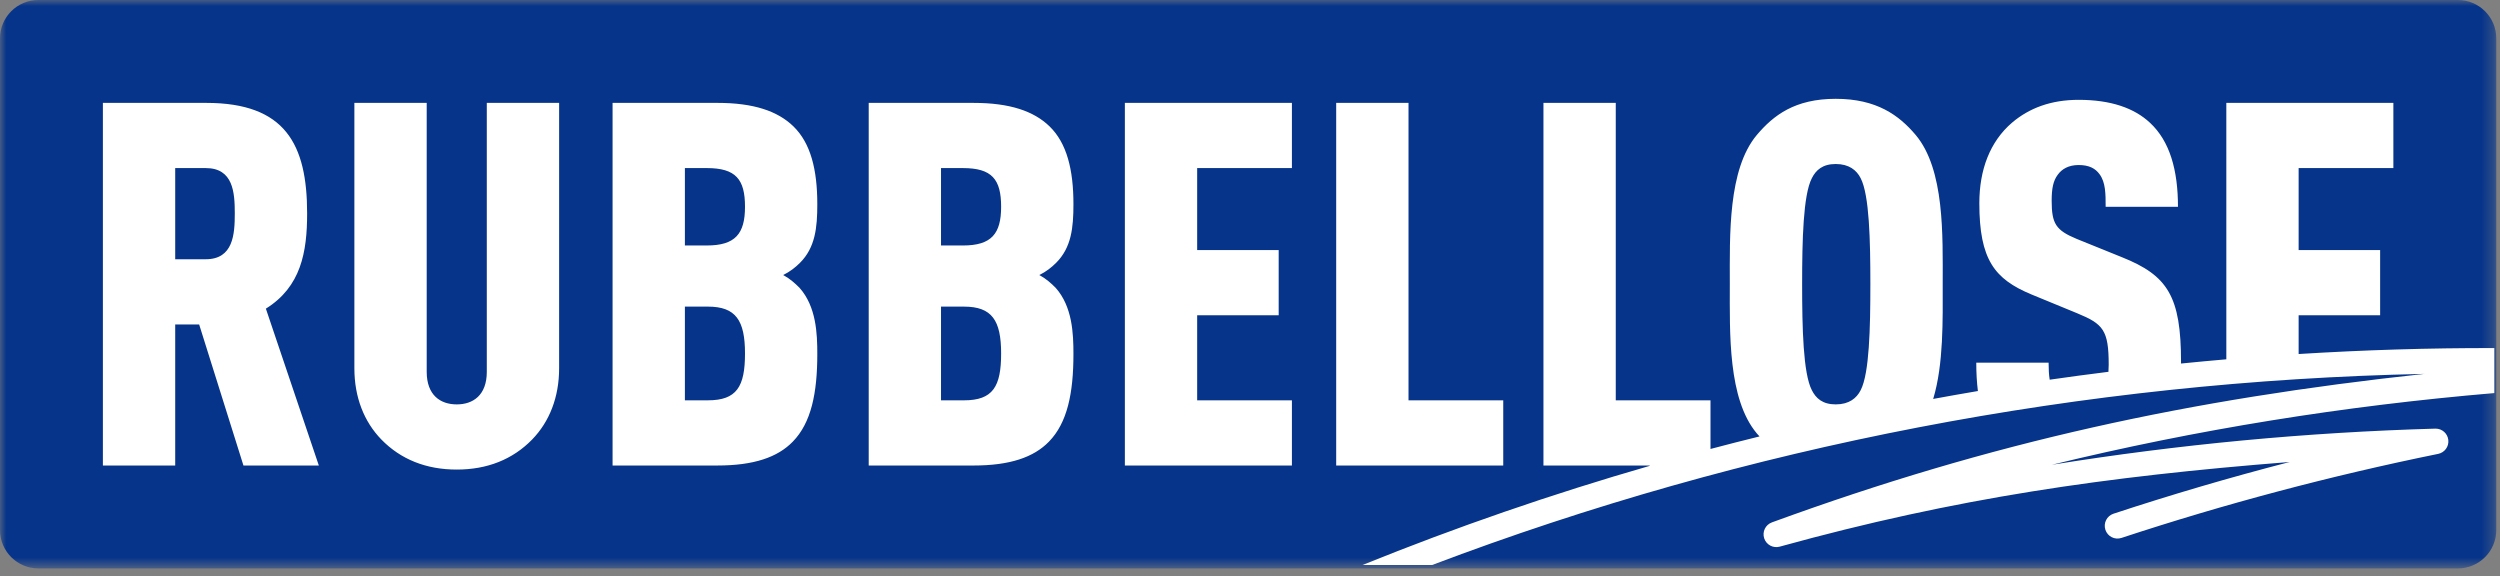
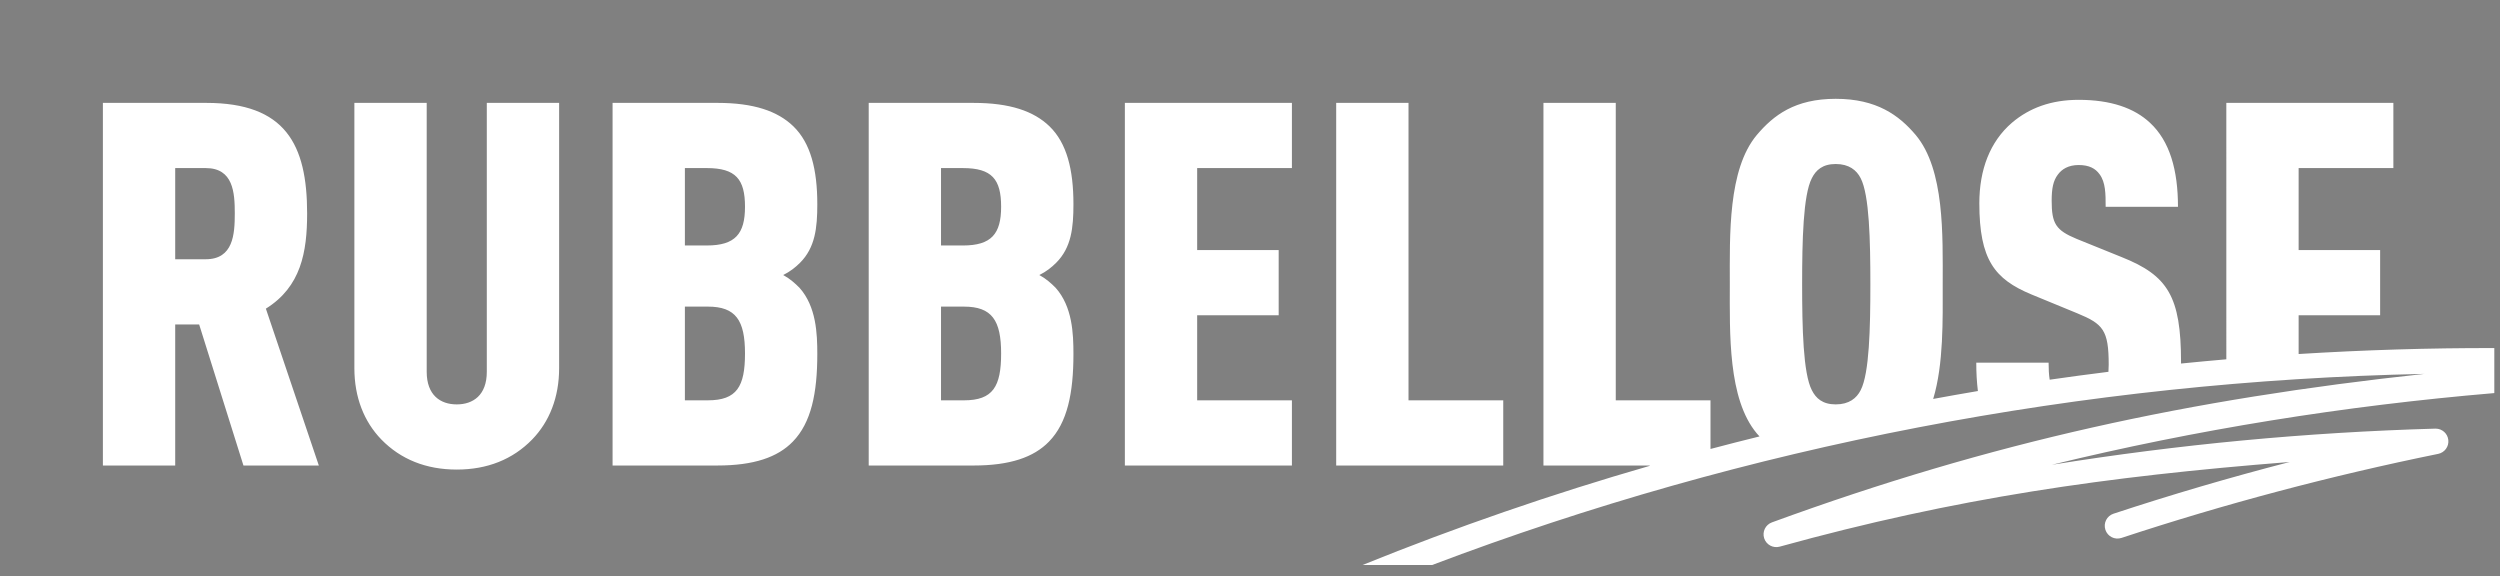
<svg xmlns="http://www.w3.org/2000/svg" xmlns:xlink="http://www.w3.org/1999/xlink" viewBox="0 0 204 47">
  <rect x="0" y="0" width="204" height="47" fill="#808080" stroke="none" />
  <defs>
-     <path id="a" d="M0 0h203.695v46.381H0z" />
+     <path id="a" d="M0 0h203.695H0z" />
  </defs>
  <g fill="none" fill-rule="evenodd">
    <mask id="b" fill="#fff">
      <use xlink:href="#a" />
    </mask>
-     <path fill="#06348A" d="M203.695 3.122c0-1.718-1.405-3.122-3.123-3.122H3.122C1.405-0 0 1.404 0 3.122v40.137c0 1.717 1.405 3.122 3.122 3.122h197.45c1.718 0 3.123-1.405 3.123-3.122V3.122z" mask="url(#b)" />
    <path fill="#FFF" d="M60.792 16.873c0-2.244-.748-3.158-3.117-3.158h-1.788v6.316h1.788c2.327 0 3.117-.955 3.117-3.158zm0 11.969c0-2.7-.748-3.823-3.034-3.823h-1.871v7.647h1.871c2.368 0 3.034-1.122 3.034-3.824zm4.487-7.397c-.373.373-.789.706-1.37.997.539.291.955.665 1.329 1.039 1.372 1.538 1.454 3.741 1.454 5.403 0 3.2-.498 5.61-1.994 7.148-1.246 1.288-3.2 1.953-6.151 1.953h-8.561v-29.59h8.561c2.951 0 4.905.666 6.193 1.913 1.412 1.371 1.952 3.532 1.952 6.357 0 1.912-.166 3.533-1.413 4.78zm87.343 1.745c0-3.574-.082-7.272-.789-8.644-.333-.664-.956-1.163-2.037-1.163-1.08 0-1.62.499-1.952 1.163-.707 1.372-.79 5.07-.79 8.644 0 3.575.083 7.273.79 8.644.332.665.872 1.164 1.952 1.164 1.081 0 1.704-.499 2.037-1.164.707-1.371.789-5.069.789-8.644zm50.914 5.213v3.672c-12.246 1.037-24.306 2.976-36.102 5.85 10.315-1.661 20.772-2.648 31.285-2.949h.03c.527 0 .974.394 1.033.921.063.537-.297 1.031-.826 1.139-8.755 1.782-17.45 4.09-25.842 6.858-.551.181-1.134-.117-1.314-.662-.181-.546.116-1.134.661-1.314 4.713-1.555 9.52-2.965 14.379-4.221-15.018 1.185-27.228 2.931-41.616 6.909-.541.149-1.098-.154-1.269-.685-.171-.531.108-1.103.633-1.295 17.954-6.563 34.038-10.047 53.242-12.117-27.839.577-55.323 5.873-80.973 15.597h-5.682c7.653-3.099 15.48-5.797 23.441-8.092v-.029h-8.671v-29.59h5.901v24.271h7.73v3.957l.005.011c1.327-.352 2.658-.691 3.992-1.021l-.003-.007c-.071-.08-.146-.157-.215-.239-2.369-2.826-2.203-8.187-2.203-12.177 0-3.989-.166-9.35 2.203-12.176 1.372-1.621 3.117-2.951 6.441-2.951 3.326 0 5.154 1.33 6.525 2.951 2.369 2.826 2.203 8.187 2.203 12.176 0 2.894.082 6.505-.773 9.351-.005.001-.009.002-.014.003l.001.011c1.217-.226 2.437-.44 3.658-.647l-.003-.02c-.086-.701-.13-1.459-.13-2.297h5.902c0 .525.024.977.087 1.384l.004.008c1.596-.232 3.194-.443 4.795-.644l-.003-.017c.01-.182.021-.36.021-.565 0-2.826-.457-3.325-2.577-4.197l-3.74-1.539c-2.992-1.246-4.239-2.826-4.239-7.439 0-2.742.873-5.028 2.66-6.566 1.413-1.205 3.2-1.87 5.444-1.87 2.619 0 4.53.665 5.819 1.87 1.62 1.497 2.286 3.866 2.286 6.857h-5.902c0-1.038 0-1.994-.499-2.659-.332-.457-.832-.748-1.704-.748-.831 0-1.371.332-1.704.79-.373.498-.498 1.121-.498 2.119 0 1.87.332 2.41 2.036 3.117l3.698 1.496c3.741 1.496 4.822 3.199 4.822 8.561 0 .031-.002.058-.002.089l.007.026c1.23-.125 2.462-.237 3.696-.345l-.004-.007V8.395h13.631v5.32h-7.731v6.691h6.651v5.32h-6.651v3.15l.004.012c5.306-.328 10.63-.496 15.964-.485zm-184.377-10.989c0-1.704-.124-3.699-2.369-3.699h-2.493v7.439h2.493c2.245 0 2.369-2.036 2.369-3.74zm2.536 7.771l4.322 12.8h-6.151l-3.615-11.511h-1.954v11.511h-5.901v-29.59h8.437c6.441 0 8.229 3.367 8.229 9.019 0 3.158-.499 5.984-3.367 7.771zm59.997-8.312c0-2.244-.748-3.158-3.117-3.158h-1.788v6.316h1.788c2.328 0 3.117-.955 3.117-3.158zm0 11.969c0-2.7-.748-3.823-3.034-3.823h-1.871v7.647h1.871c2.368 0 3.034-1.122 3.034-3.824zm4.488-7.397c-.373.373-.789.706-1.37.997.54.291.956.665 1.329 1.039 1.372 1.538 1.454 3.741 1.454 5.403 0 3.2-.498 5.61-1.994 7.148-1.246 1.288-3.201 1.953-6.152 1.953h-8.56v-29.59h8.56c2.951 0 4.906.666 6.194 1.913 1.413 1.371 1.952 3.532 1.952 6.357 0 1.912-.166 3.533-1.413 4.78zm-46.457 8.893c0 1.912-1.122 2.66-2.452 2.66-1.33 0-2.452-.748-2.452-2.66V8.395h-5.902v21.653c0 2.368.79 4.363 2.203 5.817 1.579 1.621 3.658 2.452 6.151 2.452 2.495 0 4.572-.831 6.151-2.452 1.413-1.454 2.203-3.449 2.203-5.817V8.395h-5.902v21.943zm75.212-21.943h-5.902v29.59h13.632v-5.319h-7.73V8.395zm-23.146 0h13.631v5.32h-7.731v6.691h6.651v5.32h-6.651v6.94h7.731v5.319h-13.631v-29.59z" />
  </g>
</svg>